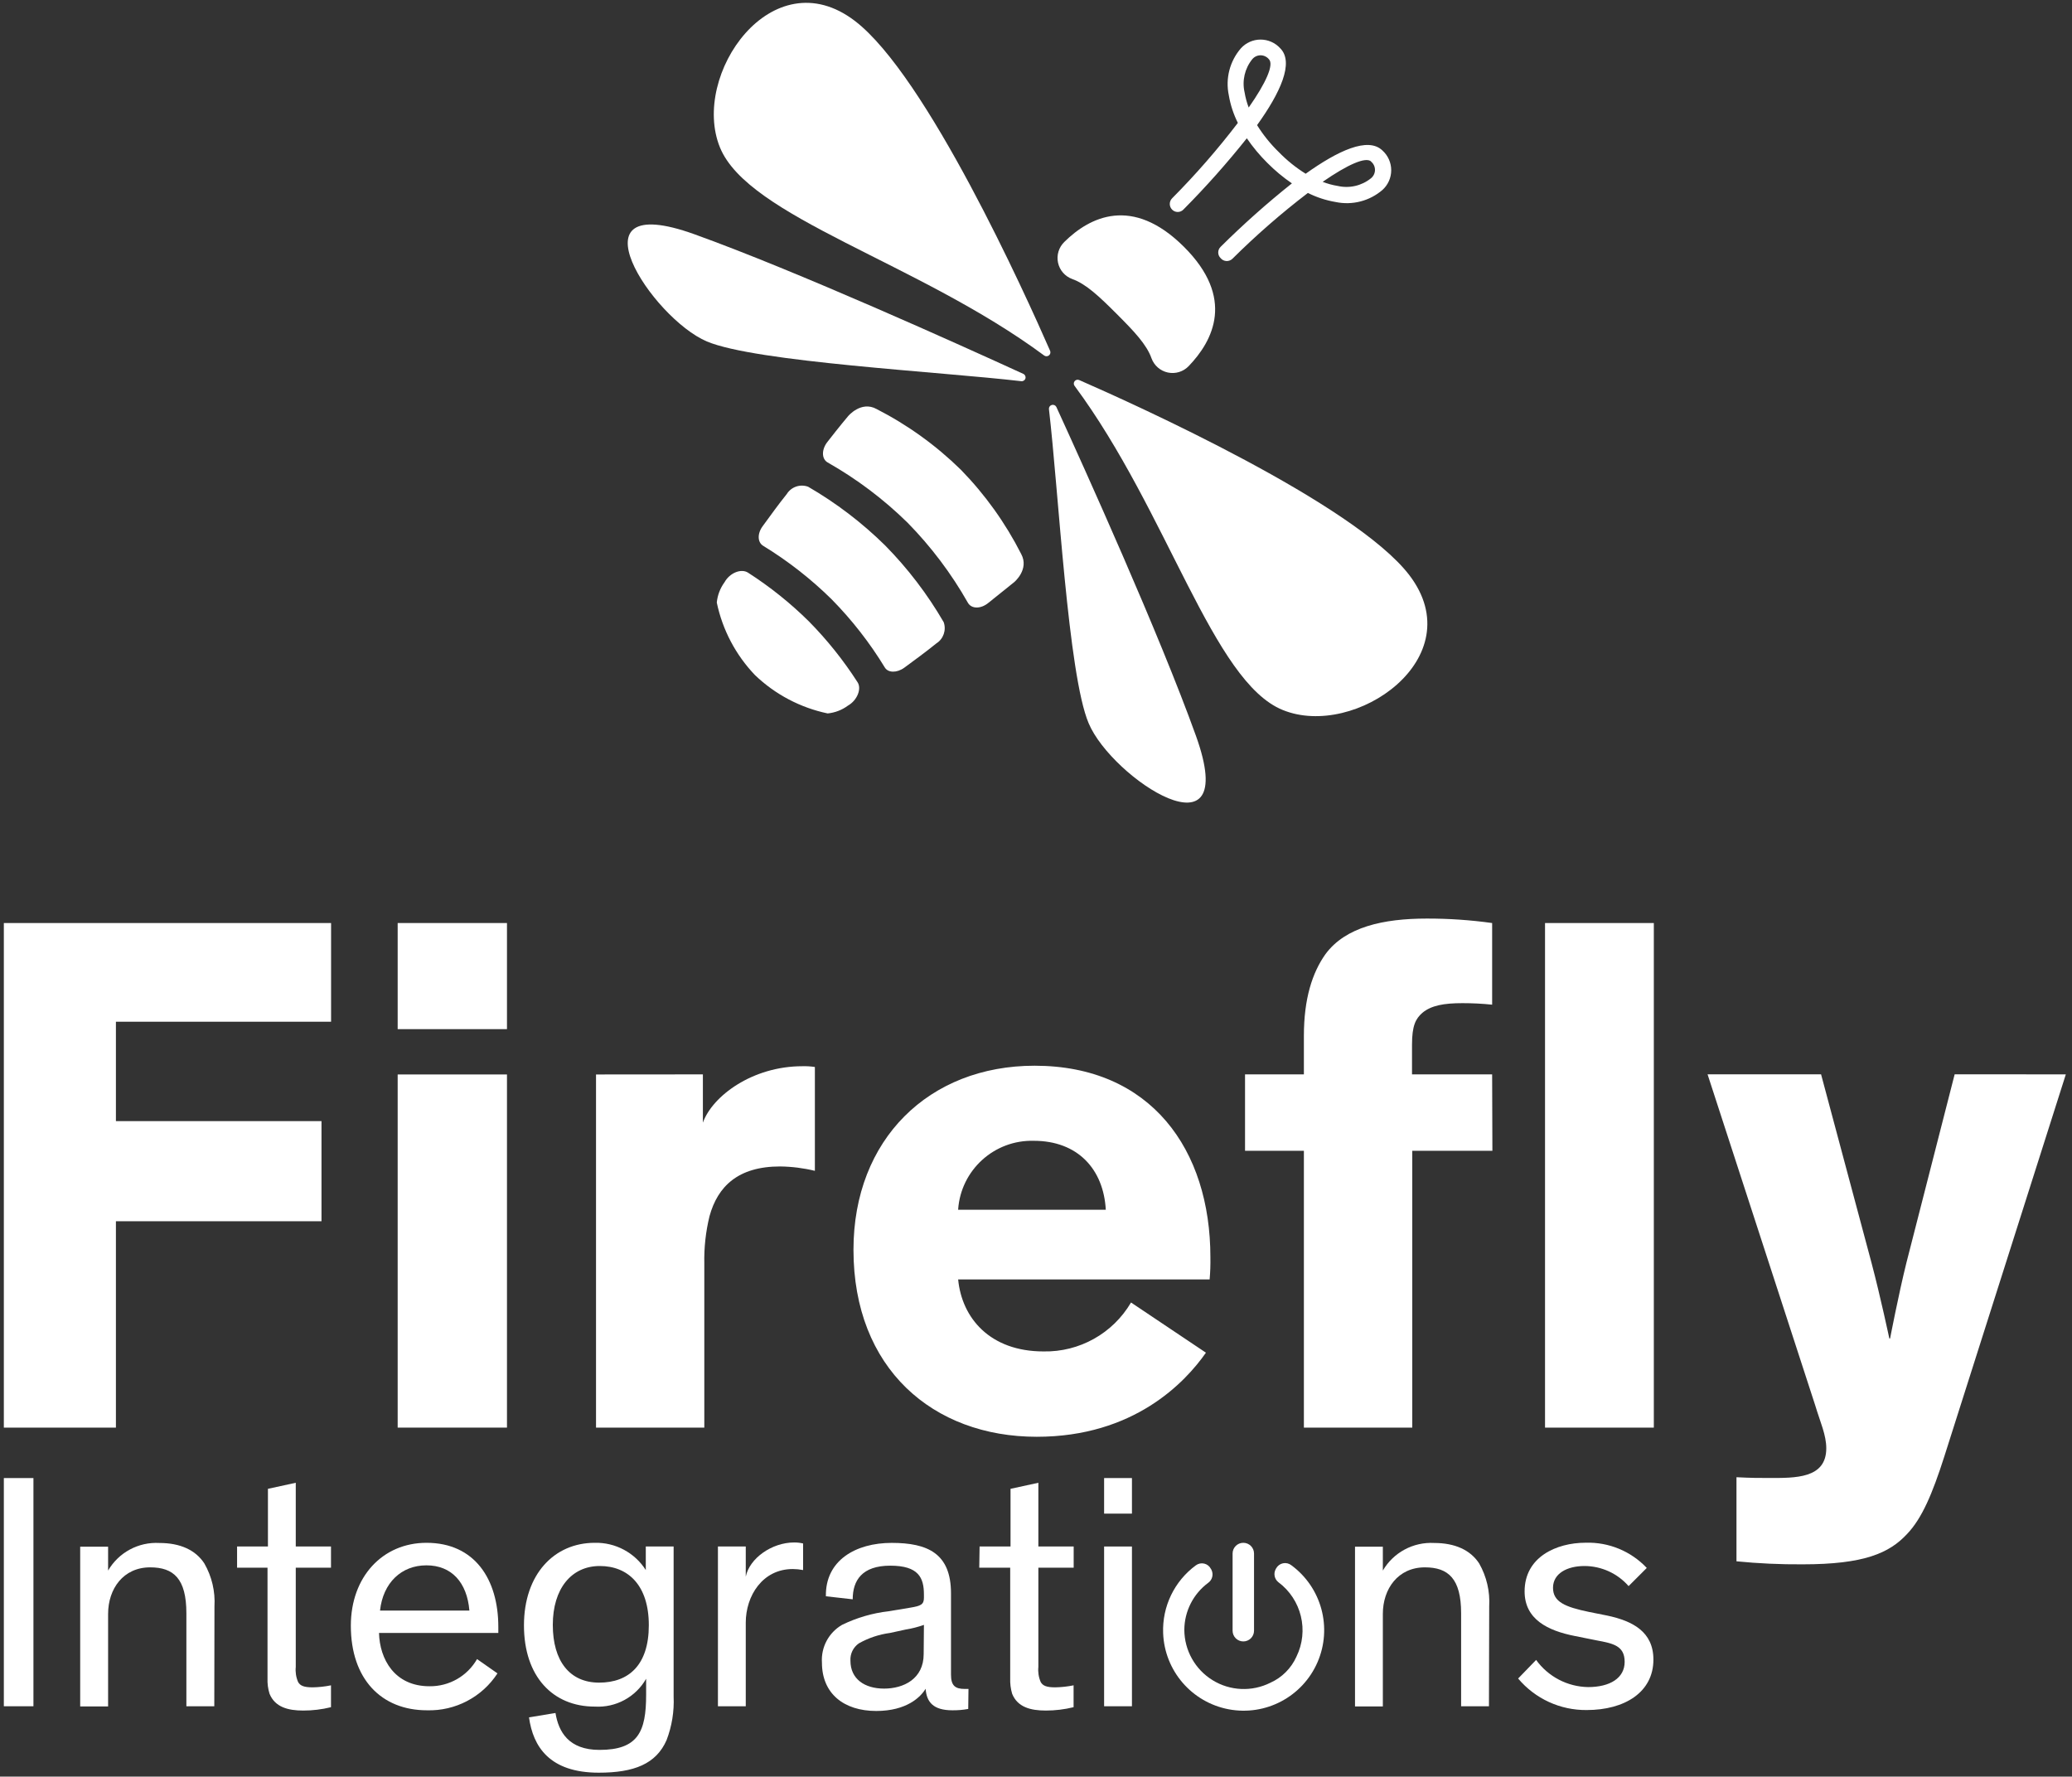
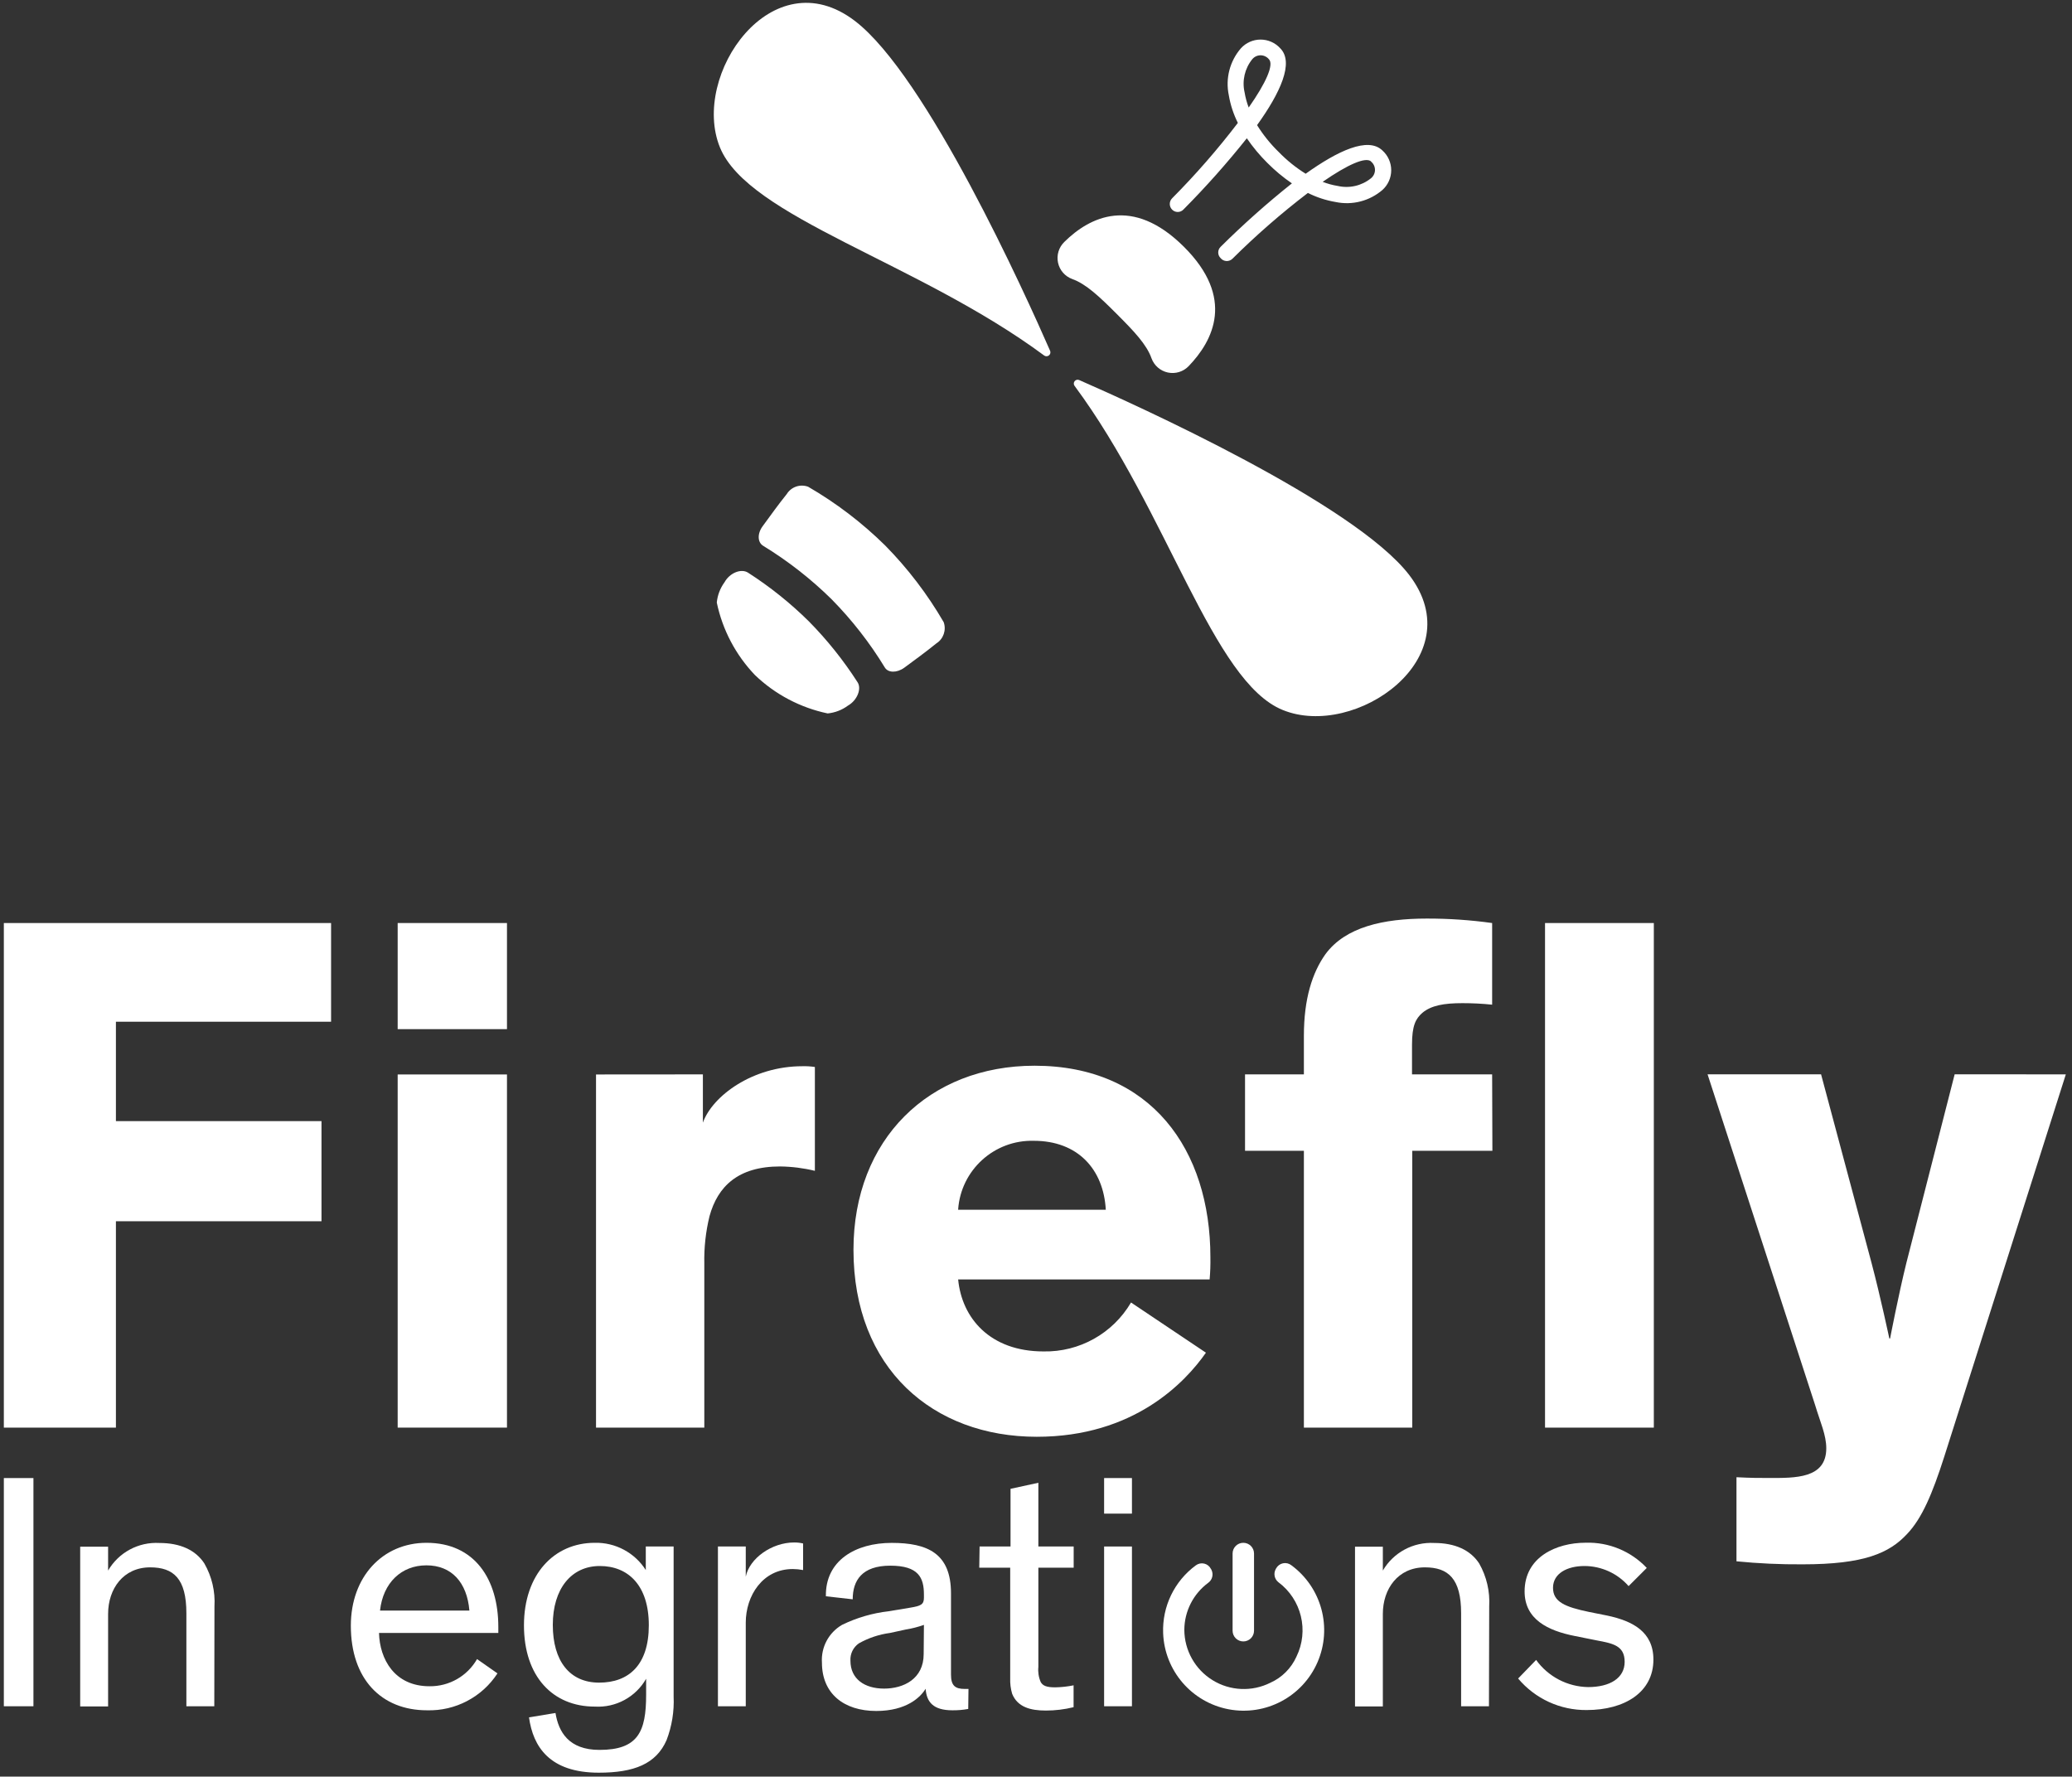
<svg xmlns="http://www.w3.org/2000/svg" viewBox="0 0 2195 1882">
  <rect x="0" y="0" width="2195" height="1882" fill="#333333" stroke="none" />
  <g transform="matrix(0.887, 0, 0, 0.887, -1009.18, 973.072)" style="">
    <path d="M1276.191 123.216v118.695h245.524v119.599h-245.524v246.427h-133.858v-602.612h390.829v117.891z" style="fill: rgb(255, 255, 255);" />
    <path d="M1743.239 132.053h-130.544v-126.728h130.544v126.728zM1743.239 607.937h-130.544v-421.758h130.544v421.758z" style="fill: rgb(255, 255, 255);" />
    <path d="M1977.214 186.078v57.64c11.448-31.933 59.347-67.381 118.695-67.381 5.038-0.149 10.079 0.153 15.063 0.904v124.017c-13.617-3.302-27.563-5.054-41.573-5.222-50.209 0-74.511 23.9-84.251 59.347-4.548 18.558-6.641 37.633-6.226 56.737v195.816h-129.339v-421.758l127.632-0.1z" style="fill: rgb(255, 255, 255);" />
    <path d="M2578.019 518.464c-24.803 35.448-85.958 100.419-202.042 100.419-124.017 0-218.913-81.54-218.913-223.331 0-132.051 90.377-219.816 216.302-219.816 139.080 0 209.975 100.419 209.975 228.653 0.166 8.88-0.136 17.763-0.904 26.611h-300.352c4.418 46.092 38.059 85.958 101.925 85.958 42.856 0.879 82.84-21.475 104.536-58.444l89.473 59.95zM2282.085 347.752h176.335c-2.711-48.703-33.741-82.343-85.958-82.343-47.21-1.3-87.060 34.831-90.377 81.942v0.402z" style="fill: rgb(255, 255, 255);" />
    <path d="M2920.145 277.359h-95.699v330.578h-129.44v-330.578h-70.293v-91.281h70.293v-46.092c0-44.285 10.042-75.314 25.707-97.406 23.9-32.536 69.088-42.579 121.105-42.579 26.101-0.055 52.174 1.724 78.025 5.323v97.507c-11.776-1.219-23.608-1.822-35.448-1.808-22.193 0-37.255 2.711-47.9 11.548-7.933 7.029-12.352 15.063-12.352 38.059v35.448h95.699l0.301 91.281zM3112.949 607.937h-129.942v-602.612h129.942v602.612z" style="fill: rgb(255, 255, 255);" />
    <path d="M3605 186.078l-145.205 456.604c-14.159 44.285-26.611 73.607-44.285 92.184-21.289 22.996-51.414 36.352-124.921 36.352-26.355 0.19-52.702-1.016-78.929-3.615v-100.419c17.774 0.904 26.611 0.904 39.063 0.904 30.929 0 68.184 0.904 68.184-35.448 0-15.967-7.13-31.029-13.255-51.414l-128.536-395.248h135.565l60.251 225.139c10.644 40.167 21.289 90.377 21.289 90.377h0.904c0 0 10.042-52.318 19.481-90.377l57.64-225.139 132.753 0.1z" style="fill: rgb(255, 255, 255);" />
    <path d="M1177.681 940.724h-35.347v-272.536h35.347z" style="fill: rgb(255, 255, 255);" />
    <path d="M1393.681 940.724h-33.339v-111.063c0-41.272-15.163-54.829-43.28-54.829-32.034 0-50.209 25.607-50.209 55.632v110.461h-33.339v-190.795h33.339v28.519c12.605-21.619 36.269-34.343 61.255-32.937 24.904 0 43.28 8.435 53.724 24.502 8.931 15.565 13.119 33.401 12.050 51.314l-0.201 119.197z" style="fill: rgb(255, 255, 255);" />
-     <path d="M1420.895 749.929h36.854v-68.887l33.239-7.23v76.117h42.075v25.306h-42.075v118.494c-0.632 6.167 0.336 12.392 2.812 18.075 2.41 4.318 6.828 6.326 17.272 6.326 7.39-0.112 14.753-0.919 21.992-2.41v26.109c-10.872 2.699-22.036 4.048-33.239 4.017-17.975 0-33.64-4.017-40.167-20.084-1.84-5.944-2.655-12.159-2.41-18.377v-132.151h-36.352v-25.306z" style="fill: rgb(255, 255, 255);" />
    <path d="M1731.891 901.461c-18.457 28.349-50.337 45.050-84.151 44.084-54.527 0-90.979-37.255-90.979-101.021 0-58.544 38.059-99.013 90.377-99.013 57.339 0 85.758 43.28 85.758 100.419v7.23h-142.494c0.803 31.23 18.477 63.665 60.251 63.665 23.433 0.322 45.195-12.097 56.837-32.435l24.402 17.071zM1591.305 826.448h107.046c-2.812-33.64-21.289-54.025-51.314-54.025s-51.816 20.887-55.431 54.025h-0.301z" style="fill: rgb(255, 255, 255);" />
    <path d="M1801.18 948.758c3.615 22.393 15.665 44.084 52.519 44.084 46.092 0 55.732-21.69 55.732-65.774 0-7.23 0-19.18 0-19.18-12.457 21.856-36.244 34.742-61.356 33.239-50.209 0-84.553-36.050-84.553-97.004s36.050-98.611 84.553-98.611c24.614-0.578 47.736 11.764 60.954 32.536v-28.117h33.239v179.147c0.807 17.768-2.064 35.511-8.435 52.117-12.452 28.418-38.862 38.862-80.937 38.862-58.946 0-78.527-31.23-83.347-66.075l31.632-5.222zM1854.101 773.226c-34.042 0-56.134 27.213-56.134 70.293s20.084 68.988 55.331 68.988c35.247 0 59.347-20.887 59.347-68.586s-24.803-70.695-58.544-70.695z" style="fill: rgb(255, 255, 255);" />
    <path d="M2096.913 778.046c-4.071-0.78-8.206-1.183-12.352-1.205-36.151 0-56.134 32.034-56.134 64.067v99.816h-33.239v-190.795h33.239v36.050c4.418-21.992 31.23-40.87 57.741-40.87 3.617-0.037 7.226 0.368 10.745 1.205v31.732z" style="fill: rgb(255, 255, 255);" />
    <path d="M2294.135 943.938c-6.227 1.137-12.549 1.675-18.879 1.607-23.197 0-30.829-10.042-32.034-25.707v0c-6.025 10.042-22.795 26.511-58.946 26.511-38.862 0-64.87-20.887-64.87-57.741-1.227-18.371 8.076-35.847 24-45.088 17.517-8.554 36.365-14.056 55.732-16.268l26.008-4.318c12.050-2.008 16.067-3.615 16.067-11.649v-4.017c0-20.084-6.427-34.444-40.167-34.444s-44.887 17.573-44.887 40.167l-32.034-3.615c-0.803-42.879 35.649-63.766 78.527-63.766s70.896 12.452 70.896 60.251v97.004c0 13.155 4.82 17.172 16.469 17.172h4.418l-0.301 23.9zM2241.215 843.519c-7.142 2.547-14.504 4.429-21.992 5.623l-18.477 4.017c-13.098 1.742-25.742 5.969-37.255 12.452-6.755 4.694-10.563 12.578-10.042 20.787 0 21.69 16.87 33.239 40.167 33.239s47.297-11.548 47.297-41.272l0.301-34.845z" style="fill: rgb(255, 255, 255);" />
    <path d="M2307.692 749.929h36.954v-68.887l33.239-7.23v76.117h42.176v25.306h-42.176v118.494c-0.632 6.167 0.336 12.392 2.812 18.075 2.41 4.318 6.828 6.326 17.172 6.326 7.423-0.118 14.819-0.925 22.092-2.41v26.109c-10.875 2.687-22.037 4.036-33.239 4.017-18.075 0-33.741-4.017-40.167-20.084-1.749-5.962-2.528-12.167-2.31-18.377v-132.151h-36.954l0.402-25.306z" style="fill: rgb(255, 255, 255);" />
    <path d="M2489.65 710.665h-33.239v-42.477h33.239v42.477zM2489.65 940.724h-33.239v-190.795h33.239v190.795z" style="fill: rgb(255, 255, 255);" />
    <path d="M2916.028 940.724h-33.239v-111.063c0-41.272-15.264-54.829-43.28-54.829-32.034 0-50.209 25.607-50.209 55.632v110.461h-33.239v-190.795h33.239v28.519c12.655-21.618 36.345-34.335 61.356-32.937 24.803 0 43.28 8.435 53.724 24.502 8.847 15.595 12.997 33.415 11.95 51.314l-0.301 119.197z" style="fill: rgb(255, 255, 255);" />
    <path d="M3082.823 797.226c-13.261-15.153-32.383-23.892-52.519-24-21.289 0-37.757 9.138-37.757 26.008s14.46 22.895 42.879 28.82l22.092 4.418c30.126 6.427 54.929 19.28 54.929 52.519 0 38.862-34.142 60.251-79.732 60.251-31.537 0.306-61.558-13.507-81.841-37.657l21.49-22.193c14.412 19.996 37.414 32.018 62.059 32.435 26.109 0 43.682-10.745 43.682-30.126s-13.958-21.992-33.239-25.607l-26.008-5.222c-32.837-6.427-60.251-20.084-60.251-53.322 0-40.87 37.657-58.142 73.004-58.142 27.49-0.841 54.026 10.124 72.904 30.126l-21.69 21.69z" style="fill: rgb(255, 255, 255);" />
    <path d="M2622.655 745.511v0c7.071 0 12.803 5.732 12.803 12.803v92.184c0 7.071-5.732 12.803-12.803 12.803v0c-7.071 0-12.803-5.732-12.803-12.803v-92.184c0-7.071 5.732-12.803 12.803-12.803z" style="fill: rgb(255, 255, 255);" />
    <path d="M2661.868 776.038l-0.603 1.105c-2.739 5.231-1.393 11.669 3.213 15.364 27.746 20.592 36.828 58.061 21.59 89.071-6.204 13.788-17.242 24.826-31.029 31.029-21.977 11.024-48.094 9.893-69.035-2.991s-33.726-35.686-33.794-60.273c0.158-22.125 10.724-42.885 28.519-56.034 4.975-3.557 6.598-10.219 3.816-15.665l-0.603-1.004c-1.606-3.18-4.536-5.486-8.004-6.3s-7.118-0.051-9.971 2.083c-25.639 18.831-40.272 49.149-39.063 80.937 1.654 44.878 34.139 82.641 78.266 90.983s88.155-14.957 106.078-56.134c17.923-41.177 4.971-89.277-31.205-115.887-2.808-2.211-6.448-3.073-9.95-2.357s-6.511 2.937-8.226 6.073v0z" style="fill: rgb(255, 255, 255);" />
  </g>
  <g transform="matrix(0.901, 0, 0, 0.901, 664.994, 2.982)" style="">
    <path d="M489.713 414.732c1.677 1.174 3.928 1.105 5.529-0.172s2.171-3.454 1.4-5.351c-29.322-66.979-145.205-323.448-229.557-387.917-97.306-74.41-193.306 63.665-158.661 148.72 33.54 82.343 232.971 134.862 381.29 244.72z" style="fill: rgb(255, 255, 255);" />
-     <path d="M462.6 444.857c2.252 0.331 4.399-1.064 5.010-3.256s-0.502-4.497-2.6-5.38c-72.703-33.339-266.913-121.105-386.813-164.184-149.825-53.824-49.707 98.712 14.862 126.126 57.54 24.201 273.139 35.448 369.541 46.695z" style="fill: rgb(255, 255, 255);" />
    <path d="M525.462 450.481c-1.313-1.636-1.327-3.961-0.034-5.613s3.553-2.197 5.457-1.316c66.979 29.322 323.448 145.105 388.018 229.256 74.41 97.306-63.766 193.306-148.72 158.661-82.444-33.239-134.862-232.67-244.72-380.988z" style="fill: rgb(255, 255, 255);" />
-     <path d="M495.236 477.594c-0.163-2.199 1.252-4.207 3.378-4.793s4.37 0.412 5.358 2.383c33.339 72.703 121.105 266.913 164.184 386.813 53.724 149.825-98.812 50.209-126.226-14.962-24.201-57.038-35.347-273.038-46.695-369.44z" style="fill: rgb(255, 255, 255);" />
    <path d="M513.311 281.175c-6.491 6.313-9.28 15.52-7.383 24.373s8.214 16.109 16.721 19.208c16.167 5.724 31.933 20.686 52.218 40.971s35.247 35.95 40.971 52.218c3.099 8.508 10.355 14.824 19.208 16.721s18.061-0.892 24.373-7.383c29.021-30.126 55.029-80.335-5.623-140.586s-110.762-34.946-140.486-5.523z" style="fill: rgb(255, 255, 255);" />
    <path d="M325.126 781.762c12.452-9.138 25.305-18.577 37.757-28.619 8.32-5.283 11.9-15.604 8.636-24.904-19.099-32.91-42.278-63.276-68.988-90.377-27.107-26.674-57.472-49.819-90.377-68.887-9.386-3.507-19.942 0.11-25.205 8.636-10.042 12.452-19.18 25.306-28.318 37.757-6.427 8.736-6.126 18.979 0.703 23.096 29.087 17.784 56.041 38.842 80.335 62.762 23.915 24.273 44.942 51.23 62.661 80.335 3.816 6.226 14.059 6.527 22.795 0.201z" style="fill: rgb(255, 255, 255);" />
-     <path d="M462.6 648.004c-18.51-36.442-42.448-69.861-70.996-99.113-29.216-28.627-62.599-52.665-99.013-71.297-18.176-10.042-33.439 8.335-33.439 8.335s-10.042 11.849-24.201 30.126c-7.23 9.038-7.13 20.084 0 24.301 34.314 19.439 65.945 43.272 94.092 70.896 27.624 28.147 51.457 59.778 70.896 94.092 4.218 7.431 15.264 7.531 24.301 0 18.276-14.561 30.126-24.201 30.126-24.201s18.075-14.962 8.234-33.138z" style="fill: rgb(255, 255, 255);" />
    <path d="M212.959 727.234c-21.775-21.516-45.738-40.7-71.498-57.239-7.933-5.121-21.389 0-27.716 11.347-5.082 6.985-8.203 15.202-9.038 23.799 6.713 32.101 22.3 61.674 44.988 85.356 23.694 22.67 53.262 38.254 85.356 44.988 8.613-0.84 16.837-3.998 23.799-9.138 11.046-6.226 16.469-20.084 11.247-27.716-16.529-25.708-35.678-49.635-57.138-71.398v0z" style="fill: rgb(255, 255, 255);" />
    <path d="M697.077 300.154v0c-1.791-1.74-2.802-4.13-2.802-6.628s1.011-4.888 2.802-6.628c26.566-26.383 54.558-51.291 83.85-74.611-10.379-7.103-20.062-15.173-28.921-24.1-8.928-8.858-16.997-18.542-24.1-28.921-23.32 29.292-48.228 57.283-74.611 83.85-1.74 1.791-4.13 2.802-6.628 2.802s-4.888-1.011-6.628-2.802v0c-3.624-3.675-3.624-9.58 0-13.255 27.665-27.853 53.493-57.472 77.322-88.67-5.134-10.261-8.721-21.225-10.644-32.536-4.141-19.627 1.135-40.061 14.259-55.23 5.918-6.503 14.304-10.209 23.096-10.209s17.178 3.706 23.096 10.209c16.669 16.669 0 52.519-27.213 90.377 7.186 11.541 15.751 22.163 25.506 31.632 9.469 9.755 20.091 18.32 31.632 25.506 37.557-26.812 73.406-43.883 90.377-27.213 6.503 5.918 10.209 14.304 10.209 23.096s-3.706 17.178-10.209 23.096c-15.169 13.124-35.603 18.4-55.23 14.259-11.311-1.924-22.275-5.511-32.536-10.644-31.198 23.829-60.817 49.657-88.67 77.322-1.886 1.878-4.477 2.872-7.135 2.738s-5.136-1.383-6.824-3.441v0zM753.814 66.279c-2.404-2.899-5.974-4.577-9.741-4.577s-7.337 1.678-9.741 4.577c-8.87 10.933-12.204 25.345-9.038 39.063 1.007 6.071 2.622 12.026 4.82 17.774 20.285-28.921 30.025-50.611 23.699-56.837zM874.316 186.781c-6.226-6.326-27.916 3.414-57.239 23.699 5.703 2.232 11.628 3.848 17.674 4.82 13.75 3.168 28.192-0.165 39.163-9.038 3.011-2.445 4.735-6.136 4.676-10.015s-1.893-7.516-4.977-9.868l0.703 0.402z" style="fill: rgb(255, 255, 255);" />
  </g>
</svg>